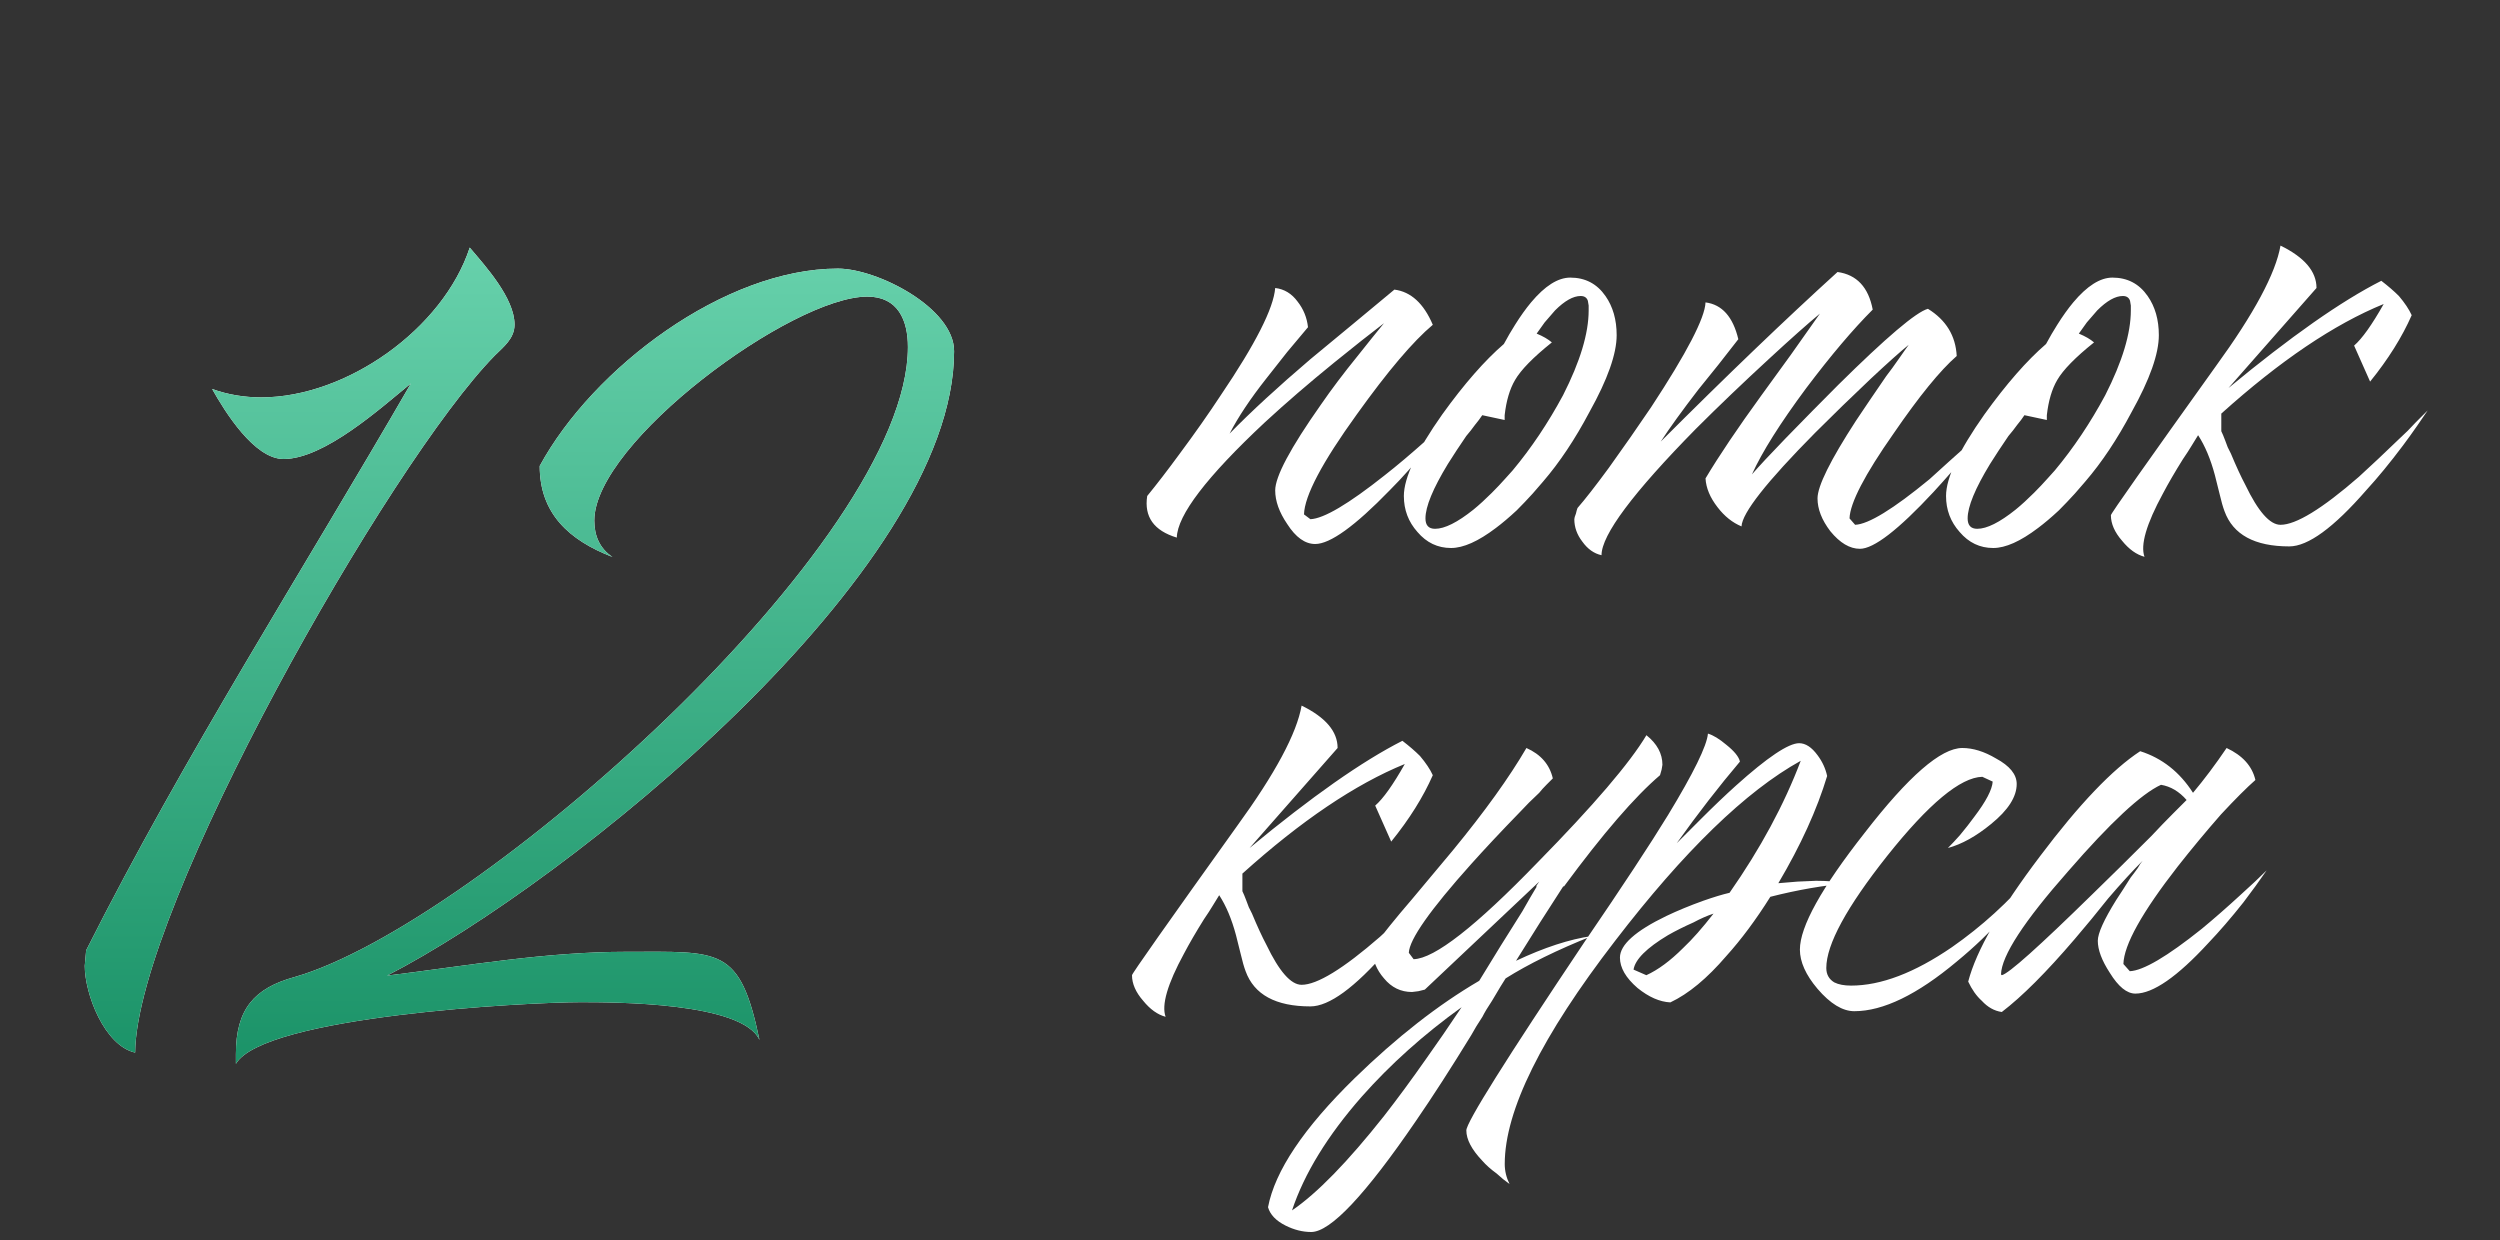
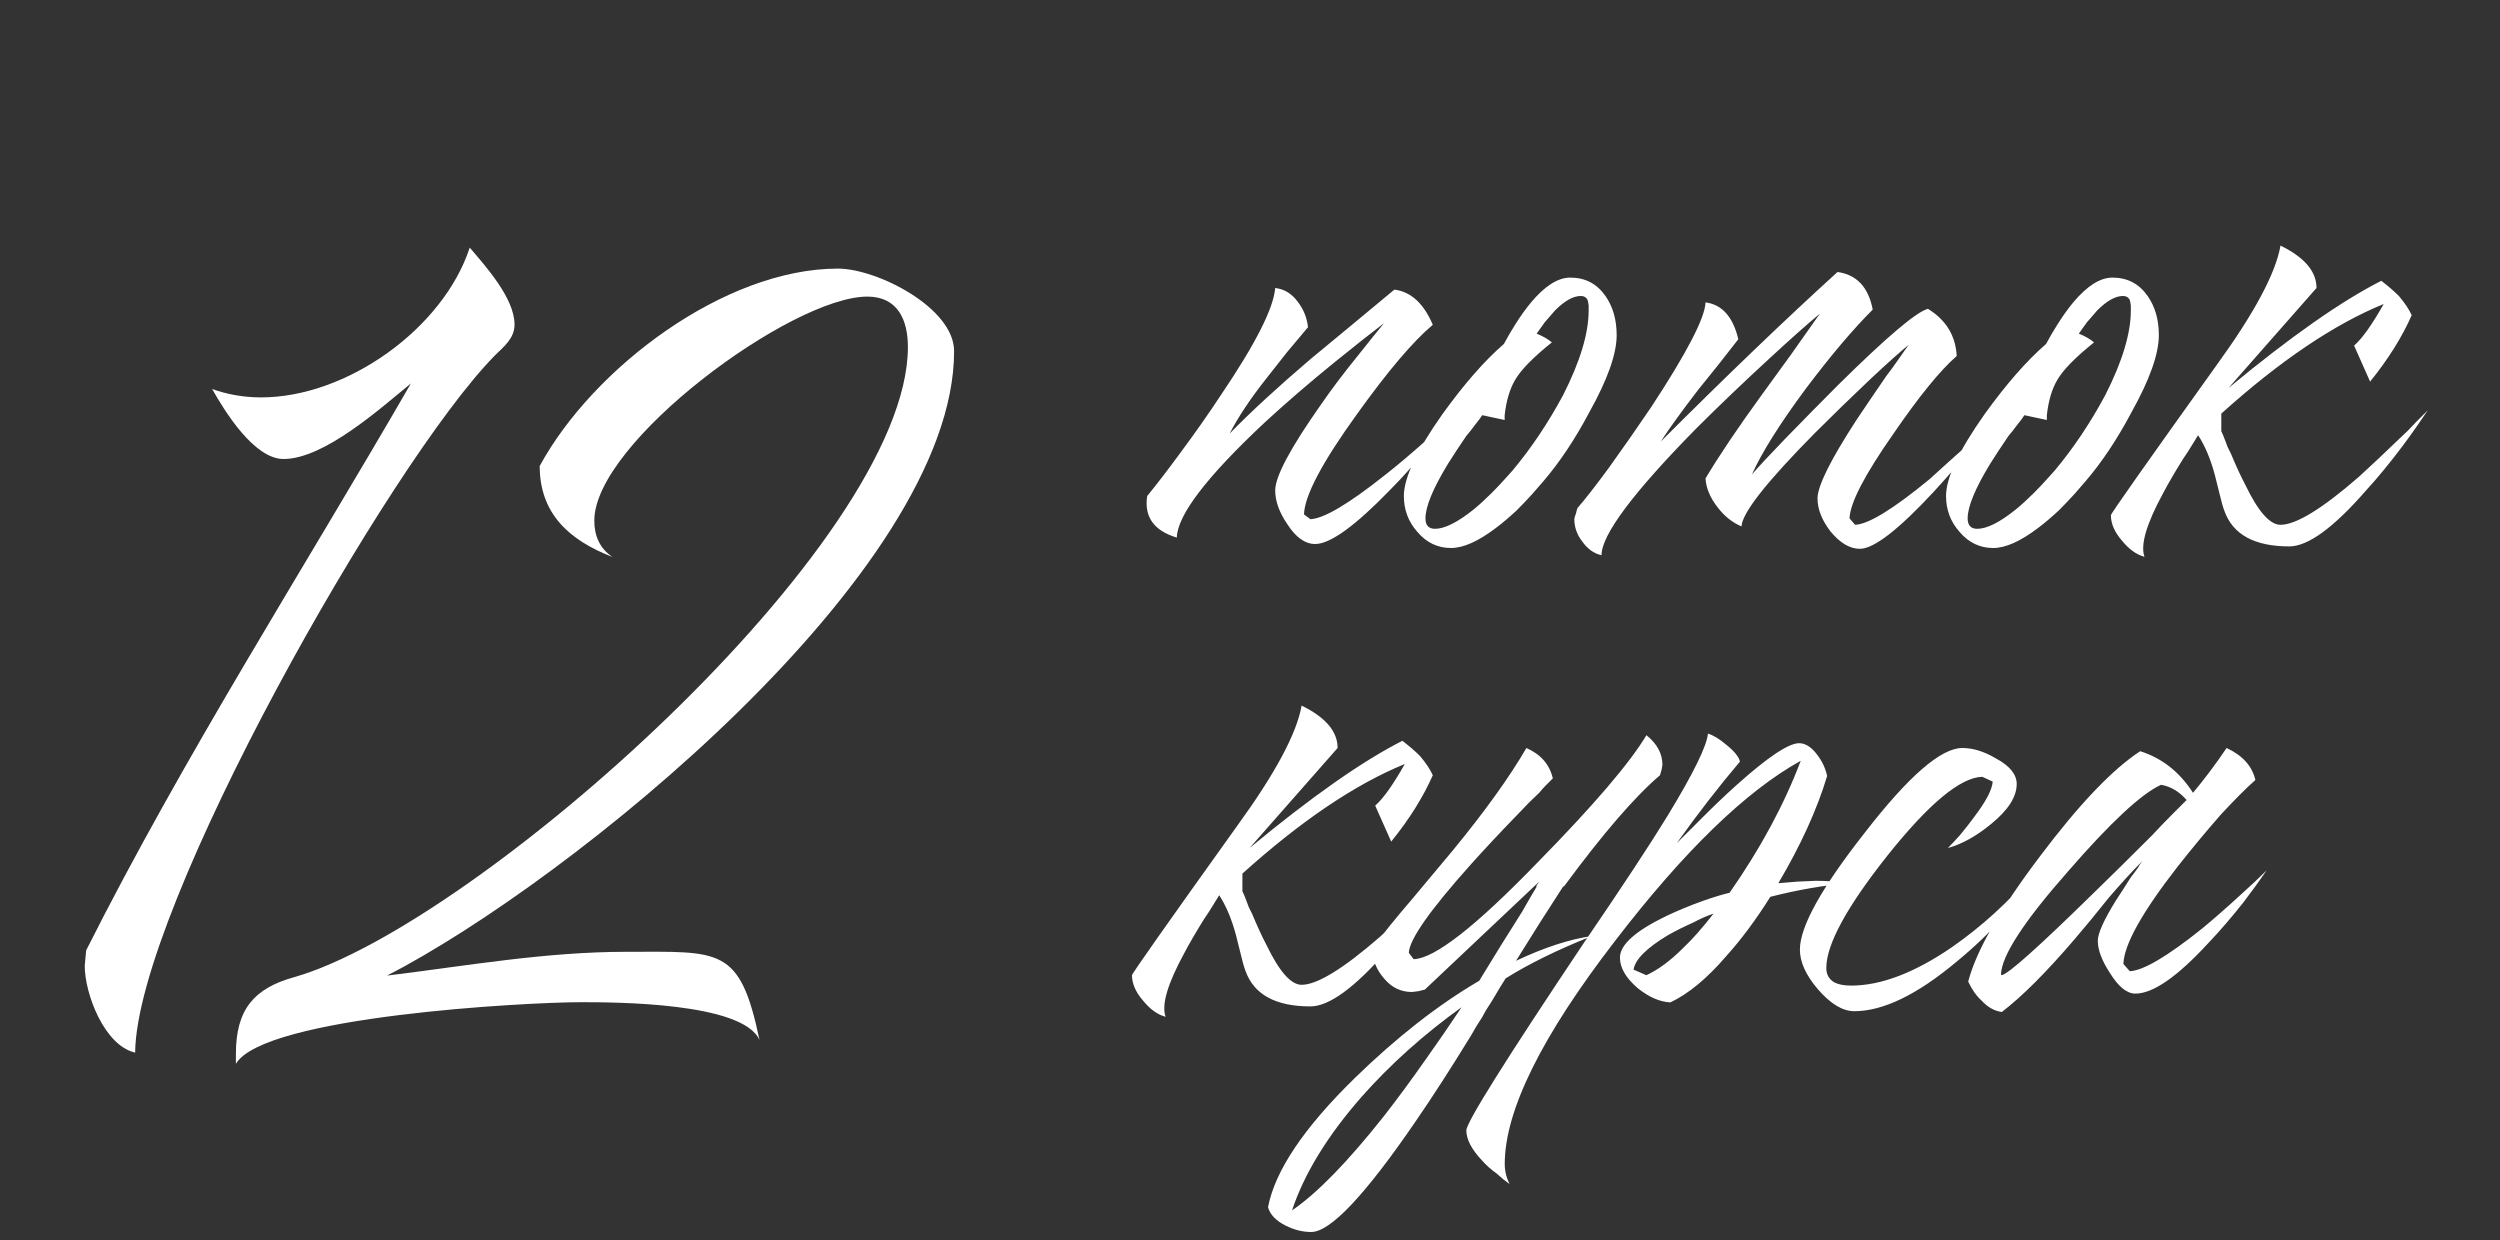
<svg xmlns="http://www.w3.org/2000/svg" width="125" height="62" viewBox="0 0 125 62" fill="none">
  <rect x="0" y="0" width="125" height="62" fill="#333333" stroke="none" />
  <path d="M57.36 24.8C57.84 24.213 58.373 23.52 58.96 22.72C59.733 21.68 60.427 20.693 61.04 19.76C62.773 17.2 63.68 15.413 63.76 14.4C64.213 14.453 64.587 14.68 64.88 15.08C65.173 15.453 65.347 15.88 65.4 16.36L64.36 17.6L63.32 18.92C62.52 19.933 61.907 20.853 61.48 21.68C62.547 20.587 63.893 19.347 65.52 17.96L67.6 16.24L69.72 14.48C70.547 14.587 71.187 15.173 71.64 16.24C70.653 17.067 69.387 18.56 67.84 20.72C66.107 23.12 65.227 24.787 65.2 25.72L65.52 25.96C66.187 25.933 67.427 25.2 69.24 23.76C69.853 23.28 70.533 22.707 71.28 22.04C71.52 21.827 71.787 21.587 72.08 21.32L72.4 21.04L72.56 20.92L72.68 20.8C72.36 21.227 71.933 21.747 71.4 22.36C70.76 23.16 70.12 23.88 69.48 24.52C67.747 26.307 66.507 27.2 65.76 27.2C65.253 27.2 64.787 26.867 64.36 26.2C63.96 25.613 63.76 25.053 63.76 24.52C63.76 23.827 64.52 22.4 66.04 20.24C66.573 19.467 67.187 18.653 67.88 17.8C68.387 17.16 68.827 16.613 69.2 16.16C68.533 16.667 67.707 17.32 66.72 18.12C65.44 19.16 64.28 20.16 63.24 21.12C60.333 23.84 58.867 25.76 58.84 26.88C57.693 26.533 57.2 25.84 57.36 24.8ZM75.833 25.52C75.46 25.867 75.113 26.16 74.793 26.4C73.913 27.067 73.166 27.4 72.553 27.4C71.886 27.4 71.326 27.133 70.873 26.6C70.42 26.093 70.193 25.493 70.193 24.8C70.193 23.893 70.833 22.533 72.113 20.72C73.207 19.2 74.233 18.027 75.193 17.2C75.38 16.853 75.567 16.533 75.753 16.24C76.02 15.813 76.287 15.44 76.553 15.12C77.246 14.293 77.9 13.88 78.513 13.88C79.26 13.88 79.847 14.187 80.273 14.8C80.647 15.333 80.833 15.987 80.833 16.76C80.833 17.693 80.38 18.973 79.473 20.6C78.753 21.96 77.98 23.12 77.153 24.08L76.633 24.68C76.367 24.973 76.1 25.253 75.833 25.52ZM74.113 20.76C74.007 20.92 73.886 21.08 73.753 21.24C73.62 21.427 73.473 21.613 73.313 21.8C72.966 22.307 72.66 22.773 72.393 23.2C71.647 24.427 71.273 25.333 71.273 25.92C71.273 26.267 71.433 26.44 71.753 26.44C72.233 26.44 72.873 26.12 73.673 25.48C73.966 25.24 74.273 24.96 74.593 24.64C74.833 24.4 75.06 24.16 75.273 23.92L75.633 23.52C76.567 22.4 77.406 21.147 78.153 19.76C79.007 18.08 79.433 16.667 79.433 15.52V15.28L79.393 15.04C79.34 14.88 79.22 14.8 79.033 14.8C78.66 14.8 78.233 15.04 77.753 15.52C77.593 15.707 77.42 15.907 77.233 16.12C77.1 16.307 76.966 16.493 76.833 16.68C77.153 16.813 77.406 16.96 77.593 17.12C76.66 17.867 76.046 18.493 75.753 19C75.487 19.453 75.313 20.04 75.233 20.76V21L74.113 20.76ZM78.876 25.4C79.249 24.973 79.769 24.307 80.436 23.4C81.183 22.36 81.889 21.347 82.556 20.36C84.343 17.64 85.249 15.893 85.276 15.12C86.103 15.227 86.649 15.84 86.916 16.96L85.916 18.24L84.916 19.48C84.116 20.52 83.489 21.387 83.036 22.08C86.316 18.8 89.263 15.973 91.876 13.6C92.836 13.733 93.423 14.36 93.636 15.48C92.649 16.467 91.543 17.773 90.316 19.4C89.009 21.16 88.103 22.6 87.596 23.72C87.943 23.32 88.503 22.72 89.276 21.92C90.183 20.987 91.063 20.093 91.916 19.24C94.316 16.867 95.809 15.6 96.396 15.44C97.303 16 97.783 16.787 97.836 17.8C97.009 18.52 95.956 19.813 94.676 21.68C93.236 23.733 92.503 25.147 92.476 25.92L92.756 26.24C93.423 26.213 94.663 25.453 96.476 23.96C97.089 23.4 97.756 22.8 98.476 22.16C99.009 21.653 99.449 21.213 99.796 20.84C99.663 21.027 99.503 21.24 99.316 21.48C99.076 21.773 98.836 22.08 98.596 22.4C97.929 23.2 97.289 23.933 96.676 24.6C94.916 26.493 93.689 27.44 92.996 27.44C92.489 27.44 91.996 27.147 91.516 26.56C91.089 26 90.876 25.453 90.876 24.92C90.876 24.307 91.516 23.013 92.796 21.04C93.223 20.4 93.729 19.653 94.316 18.8C94.503 18.56 94.716 18.267 94.956 17.92L95.236 17.52C95.316 17.413 95.383 17.32 95.436 17.24C95.009 17.587 94.383 18.147 93.556 18.92C92.569 19.853 91.636 20.76 90.756 21.64C88.329 24.093 87.103 25.653 87.076 26.32C86.623 26.133 86.223 25.813 85.876 25.36C85.503 24.88 85.303 24.4 85.276 23.92C85.943 22.8 86.876 21.413 88.076 19.76L89.556 17.72L90.996 15.68C90.356 16.213 89.516 16.96 88.476 17.92C87.143 19.147 85.916 20.32 84.796 21.44C81.649 24.64 80.076 26.747 80.076 27.76C79.703 27.68 79.383 27.453 79.116 27.08C78.849 26.733 78.716 26.36 78.716 25.96C78.716 25.907 78.743 25.813 78.796 25.68L78.836 25.52L78.876 25.4ZM102.942 25.52C102.569 25.867 102.222 26.16 101.902 26.4C101.022 27.067 100.276 27.4 99.662 27.4C98.996 27.4 98.436 27.133 97.983 26.6C97.529 26.093 97.302 25.493 97.302 24.8C97.302 23.893 97.942 22.533 99.222 20.72C100.316 19.2 101.342 18.027 102.302 17.2C102.489 16.853 102.676 16.533 102.862 16.24C103.129 15.813 103.396 15.44 103.662 15.12C104.356 14.293 105.009 13.88 105.622 13.88C106.369 13.88 106.956 14.187 107.382 14.8C107.756 15.333 107.942 15.987 107.942 16.76C107.942 17.693 107.489 18.973 106.582 20.6C105.862 21.96 105.089 23.12 104.262 24.08L103.742 24.68C103.476 24.973 103.209 25.253 102.942 25.52ZM101.222 20.76C101.116 20.92 100.996 21.08 100.862 21.24C100.729 21.427 100.582 21.613 100.422 21.8C100.076 22.307 99.769 22.773 99.502 23.2C98.756 24.427 98.382 25.333 98.382 25.92C98.382 26.267 98.543 26.44 98.862 26.44C99.343 26.44 99.983 26.12 100.782 25.48C101.076 25.24 101.382 24.96 101.702 24.64C101.942 24.4 102.169 24.16 102.382 23.92L102.742 23.52C103.676 22.4 104.516 21.147 105.262 19.76C106.116 18.08 106.542 16.667 106.542 15.52V15.28L106.502 15.04C106.449 14.88 106.329 14.8 106.142 14.8C105.769 14.8 105.342 15.04 104.862 15.52C104.702 15.707 104.529 15.907 104.342 16.12C104.209 16.307 104.076 16.493 103.942 16.68C104.262 16.813 104.516 16.96 104.702 17.12C103.769 17.867 103.156 18.493 102.862 19C102.596 19.453 102.422 20.04 102.342 20.76V21L101.222 20.76ZM117.705 17.28C118.105 16.933 118.599 16.24 119.185 15.2C116.705 16.213 113.999 18.04 111.065 20.68V21.56C111.119 21.667 111.185 21.827 111.265 22.04L111.385 22.36L111.545 22.68C111.812 23.32 112.052 23.84 112.265 24.24C112.905 25.573 113.492 26.24 114.025 26.24C114.799 26.24 116.105 25.44 117.945 23.84C118.559 23.28 119.239 22.64 119.985 21.92C120.252 21.68 120.519 21.413 120.785 21.12C120.892 21.013 120.999 20.907 121.105 20.8C121.185 20.72 121.279 20.627 121.385 20.52C121.199 20.787 121.025 21.04 120.865 21.28C120.625 21.627 120.385 21.96 120.145 22.28C119.505 23.133 118.892 23.88 118.305 24.52C116.679 26.387 115.399 27.32 114.465 27.32C112.732 27.32 111.652 26.733 111.225 25.56C111.145 25.347 111.065 25.067 110.985 24.72L110.865 24.24L110.745 23.76C110.532 22.96 110.252 22.293 109.905 21.76C109.852 21.84 109.745 22.013 109.585 22.28L109.385 22.6L109.145 22.96C108.745 23.6 108.412 24.173 108.145 24.68C107.319 26.2 107.012 27.253 107.225 27.84C106.825 27.733 106.452 27.467 106.105 27.04C105.732 26.613 105.545 26.187 105.545 25.76C105.545 25.68 107.292 23.2 110.785 18.32C112.705 15.68 113.785 13.667 114.025 12.28C115.225 12.867 115.825 13.573 115.825 14.4L111.425 19.4C114.519 16.84 117.065 15.053 119.065 14.04C119.412 14.307 119.705 14.56 119.945 14.8C120.239 15.147 120.452 15.467 120.585 15.76C120.105 16.853 119.412 17.96 118.505 19.08L117.705 17.28ZM68.76 40.28C69.16 39.933 69.653 39.24 70.24 38.2C67.76 39.213 65.053 41.04 62.12 43.68V44.56C62.173 44.667 62.24 44.827 62.32 45.04L62.44 45.36L62.6 45.68C62.867 46.32 63.107 46.84 63.32 47.24C63.96 48.573 64.547 49.24 65.08 49.24C65.853 49.24 67.16 48.44 69 46.84C69.613 46.28 70.293 45.64 71.04 44.92C71.307 44.68 71.573 44.413 71.84 44.12C71.947 44.013 72.053 43.907 72.16 43.8C72.24 43.72 72.333 43.627 72.44 43.52C72.253 43.787 72.08 44.04 71.92 44.28C71.68 44.627 71.44 44.96 71.2 45.28C70.56 46.133 69.947 46.88 69.36 47.52C67.733 49.387 66.453 50.32 65.52 50.32C63.787 50.32 62.707 49.733 62.28 48.56C62.2 48.347 62.12 48.067 62.04 47.72L61.92 47.24L61.8 46.76C61.587 45.96 61.307 45.293 60.96 44.76C60.907 44.84 60.8 45.013 60.64 45.28L60.44 45.6L60.2 45.96C59.8 46.6 59.467 47.173 59.2 47.68C58.373 49.2 58.067 50.253 58.28 50.84C57.88 50.733 57.507 50.467 57.16 50.04C56.787 49.613 56.6 49.187 56.6 48.76C56.6 48.68 58.347 46.2 61.84 41.32C63.76 38.68 64.84 36.667 65.08 35.28C66.28 35.867 66.88 36.573 66.88 37.4L62.48 42.4C65.573 39.84 68.12 38.053 70.12 37.04C70.467 37.307 70.76 37.56 71 37.8C71.293 38.147 71.507 38.467 71.64 38.76C71.16 39.853 70.467 40.96 69.56 42.08L68.76 40.28ZM68.081 54.84C66.374 56.787 65.214 58.68 64.601 60.52C65.854 59.667 67.387 58.093 69.201 55.8C69.867 54.947 70.574 53.987 71.321 52.92C71.854 52.173 72.441 51.32 73.081 50.36C71.187 51.72 69.521 53.213 68.081 54.84ZM76.841 44.32H76.801L76.961 44.08L71.241 49.48L70.921 49.56L70.601 49.6C70.041 49.6 69.574 49.373 69.201 48.92C68.827 48.493 68.627 48 68.601 47.44C69.107 46.747 69.774 45.92 70.601 44.96L72.641 42.52C74.241 40.573 75.467 38.867 76.321 37.4C77.041 37.72 77.481 38.227 77.641 38.92C77.534 39.027 77.427 39.133 77.321 39.24C77.187 39.373 77.067 39.507 76.961 39.64C76.614 39.96 76.281 40.293 75.961 40.64C75.054 41.573 74.254 42.427 73.561 43.2C71.507 45.493 70.467 46.973 70.441 47.64L70.681 47.96C71.721 47.933 73.787 46.32 76.881 43.12C79.681 40.267 81.494 38.147 82.321 36.76C82.854 37.187 83.121 37.68 83.121 38.24L83.081 38.48L83.001 38.76C81.747 39.827 80.147 41.68 78.201 44.32H78.161C77.414 45.467 76.627 46.707 75.801 48.04C77.214 47.373 78.481 46.96 79.601 46.8C77.867 47.493 76.427 48.2 75.281 48.92C75.174 49.08 74.947 49.453 74.601 50.04C74.387 50.36 74.227 50.627 74.121 50.84C73.907 51.16 73.721 51.467 73.561 51.76C72.547 53.413 71.627 54.84 70.801 56.04C68.267 59.747 66.521 61.6 65.561 61.6C65.134 61.6 64.707 61.493 64.281 61.28C63.801 61.04 63.507 60.733 63.401 60.36C63.747 58.547 65.187 56.4 67.721 53.92C69.827 51.867 71.907 50.24 73.961 49.04L75.041 47.28L76.121 45.56C76.361 45.133 76.601 44.72 76.841 44.32ZM75.237 58.2C75.237 58.547 75.317 58.88 75.477 59.2L75.157 58.96L74.837 58.68C74.543 58.467 74.303 58.253 74.117 58.04C73.584 57.48 73.317 56.973 73.317 56.52C73.317 56.12 75.29 52.973 79.237 47.08C81.13 44.307 82.517 42.2 83.397 40.76C84.677 38.653 85.344 37.293 85.397 36.68C85.663 36.76 85.97 36.947 86.317 37.24C86.717 37.56 86.944 37.84 86.997 38.08C85.957 39.307 84.903 40.667 83.837 42.16C83.89 42.107 83.957 42.04 84.037 41.96L84.317 41.68C84.584 41.413 84.823 41.173 85.037 40.96C85.677 40.32 86.263 39.76 86.797 39.28C88.37 37.867 89.424 37.16 89.957 37.16C90.277 37.16 90.584 37.36 90.877 37.76C91.117 38.08 91.277 38.427 91.357 38.8C90.85 40.48 90.037 42.267 88.917 44.16L89.877 44.08L90.797 44.04C91.33 44.04 91.877 44.08 92.437 44.16C91.183 44.267 89.877 44.493 88.517 44.84C87.797 45.987 87.064 46.973 86.317 47.8C85.357 48.92 84.424 49.693 83.517 50.12C82.984 50.093 82.437 49.853 81.877 49.4C81.29 48.893 80.997 48.387 80.997 47.88C80.997 47.24 81.77 46.547 83.317 45.8C83.877 45.533 84.49 45.28 85.157 45.04C85.69 44.853 86.13 44.72 86.477 44.64C88.023 42.427 89.21 40.227 90.037 38.04C87.29 39.56 84.197 42.56 80.757 47.04C77.077 51.813 75.237 55.533 75.237 58.2ZM82.317 48.76C82.903 48.493 83.517 48.04 84.157 47.4C84.61 46.973 85.117 46.4 85.677 45.68C85.357 45.787 85.023 45.933 84.677 46.12C84.197 46.333 83.77 46.547 83.397 46.76C82.33 47.4 81.757 47.973 81.677 48.48L82.317 48.76ZM98.115 37.4C98.648 37.4 99.208 37.573 99.795 37.92C100.488 38.293 100.835 38.72 100.835 39.2C100.835 39.84 100.408 40.507 99.555 41.2C98.808 41.813 98.088 42.213 97.395 42.4C97.582 42.213 97.782 42 97.995 41.76C98.262 41.44 98.502 41.133 98.715 40.84C99.302 40.067 99.608 39.48 99.635 39.08L99.115 38.84C98.022 38.867 96.435 40.187 94.355 42.8C92.328 45.36 91.315 47.227 91.315 48.4C91.315 48.72 91.448 48.96 91.715 49.12C91.928 49.227 92.208 49.28 92.555 49.28C94.048 49.28 95.728 48.64 97.595 47.36C99.088 46.32 100.435 45.093 101.635 43.68C100.915 45.12 99.648 46.587 97.835 48.08C95.862 49.733 94.155 50.56 92.715 50.56C92.128 50.56 91.515 50.187 90.875 49.44C90.288 48.747 89.995 48.093 89.995 47.48C89.995 46.333 91.075 44.387 93.235 41.64C95.422 38.813 97.048 37.4 98.115 37.4ZM104.89 47.04C104.89 46.667 105.197 45.987 105.81 45C106.023 44.68 106.263 44.307 106.53 43.88C106.637 43.747 106.757 43.587 106.89 43.4L107.01 43.2L107.13 43.04C106.623 43.547 106.05 44.173 105.41 44.92L104.57 45.96L103.73 46.96C102.317 48.613 101.103 49.827 100.09 50.6C99.717 50.547 99.383 50.36 99.09 50.04C98.823 49.8 98.597 49.48 98.41 49.08C98.81 47.533 100.01 45.44 102.01 42.8C103.957 40.213 105.623 38.467 107.01 37.56C108.103 37.907 108.983 38.6 109.65 39.64C110.21 38.973 110.77 38.227 111.33 37.4C112.13 37.773 112.61 38.307 112.77 39C112.343 39.373 111.77 39.947 111.05 40.72C110.303 41.573 109.583 42.44 108.89 43.32C107.103 45.613 106.197 47.24 106.17 48.2L106.49 48.56C107.157 48.533 108.357 47.827 110.09 46.44C110.703 45.933 111.343 45.373 112.01 44.76C112.543 44.28 112.983 43.867 113.33 43.52C112.983 44.027 112.597 44.56 112.17 45.12C111.557 45.893 110.97 46.573 110.41 47.16C108.863 48.84 107.65 49.68 106.77 49.68C106.343 49.68 105.917 49.333 105.49 48.64C105.09 48.027 104.89 47.493 104.89 47.04ZM109.33 40C108.957 39.573 108.53 39.32 108.05 39.24C107.063 39.693 105.517 41.133 103.41 43.56C101.197 46.067 100.077 47.787 100.05 48.72L100.09 48.76C100.437 48.68 101.943 47.333 104.61 44.72C105.517 43.84 106.503 42.867 107.57 41.8C107.943 41.4 108.303 41.027 108.65 40.68C108.943 40.387 109.17 40.16 109.33 40Z" fill="white" />
  <path d="M23.487 12.38C24.257 13.29 25.727 14.9 25.727 16.23C25.727 16.93 25.167 17.35 24.747 17.77C19.497 23.09 6.827 45.42 6.757 52.63C5.217 52.28 4.237 49.69 4.237 48.29L4.307 47.52C9.207 37.79 15.087 28.62 20.547 19.17C19.007 20.43 16.207 22.95 14.177 22.95C12.707 22.95 11.237 20.57 10.607 19.45C11.377 19.73 12.217 19.87 13.057 19.87C17.327 19.87 22.157 16.44 23.487 12.38ZM11.795 52.7C11.795 50.46 12.705 49.41 14.735 48.85C23.765 46.26 45.395 27.15 45.395 17.35C45.395 16.02 44.905 14.83 43.365 14.83C39.585 14.83 29.715 22.11 29.715 26.03C29.715 26.8 29.995 27.43 30.625 27.85C28.455 27.01 26.985 25.68 26.985 23.3C29.645 18.4 36.225 13.43 41.895 13.43C43.855 13.43 47.705 15.39 47.705 17.56C47.705 28.62 28.455 44.09 19.355 48.78C23.345 48.29 27.265 47.59 31.325 47.59C36.015 47.59 36.995 47.31 37.975 52C37.135 50.11 30.695 50.11 29.015 50.11C26.355 50.11 13.195 50.81 11.795 53.19V52.7Z" fill="white" />
-   <path d="M23.487 12.38C24.257 13.29 25.727 14.9 25.727 16.23C25.727 16.93 25.167 17.35 24.747 17.77C19.497 23.09 6.827 45.42 6.757 52.63C5.217 52.28 4.237 49.69 4.237 48.29L4.307 47.52C9.207 37.79 15.087 28.62 20.547 19.17C19.007 20.43 16.207 22.95 14.177 22.95C12.707 22.95 11.237 20.57 10.607 19.45C11.377 19.73 12.217 19.87 13.057 19.87C17.327 19.87 22.157 16.44 23.487 12.38ZM11.795 52.7C11.795 50.46 12.705 49.41 14.735 48.85C23.765 46.26 45.395 27.15 45.395 17.35C45.395 16.02 44.905 14.83 43.365 14.83C39.585 14.83 29.715 22.11 29.715 26.03C29.715 26.8 29.995 27.43 30.625 27.85C28.455 27.01 26.985 25.68 26.985 23.3C29.645 18.4 36.225 13.43 41.895 13.43C43.855 13.43 47.705 15.39 47.705 17.56C47.705 28.62 28.455 44.09 19.355 48.78C23.345 48.29 27.265 47.59 31.325 47.59C36.015 47.59 36.995 47.31 37.975 52C37.135 50.11 30.695 50.11 29.015 50.11C26.355 50.11 13.195 50.81 11.795 53.19V52.7Z" fill="url(#paint0_linear_1401_2)" />
  <defs>
    <linearGradient id="paint0_linear_1401_2" x1="20" y1="0" x2="20" y2="53" gradientUnits="userSpaceOnUse">
      <stop stop-color="#7EE4C0" />
      <stop offset="1" stop-color="#1B9368" />
    </linearGradient>
  </defs>
</svg>